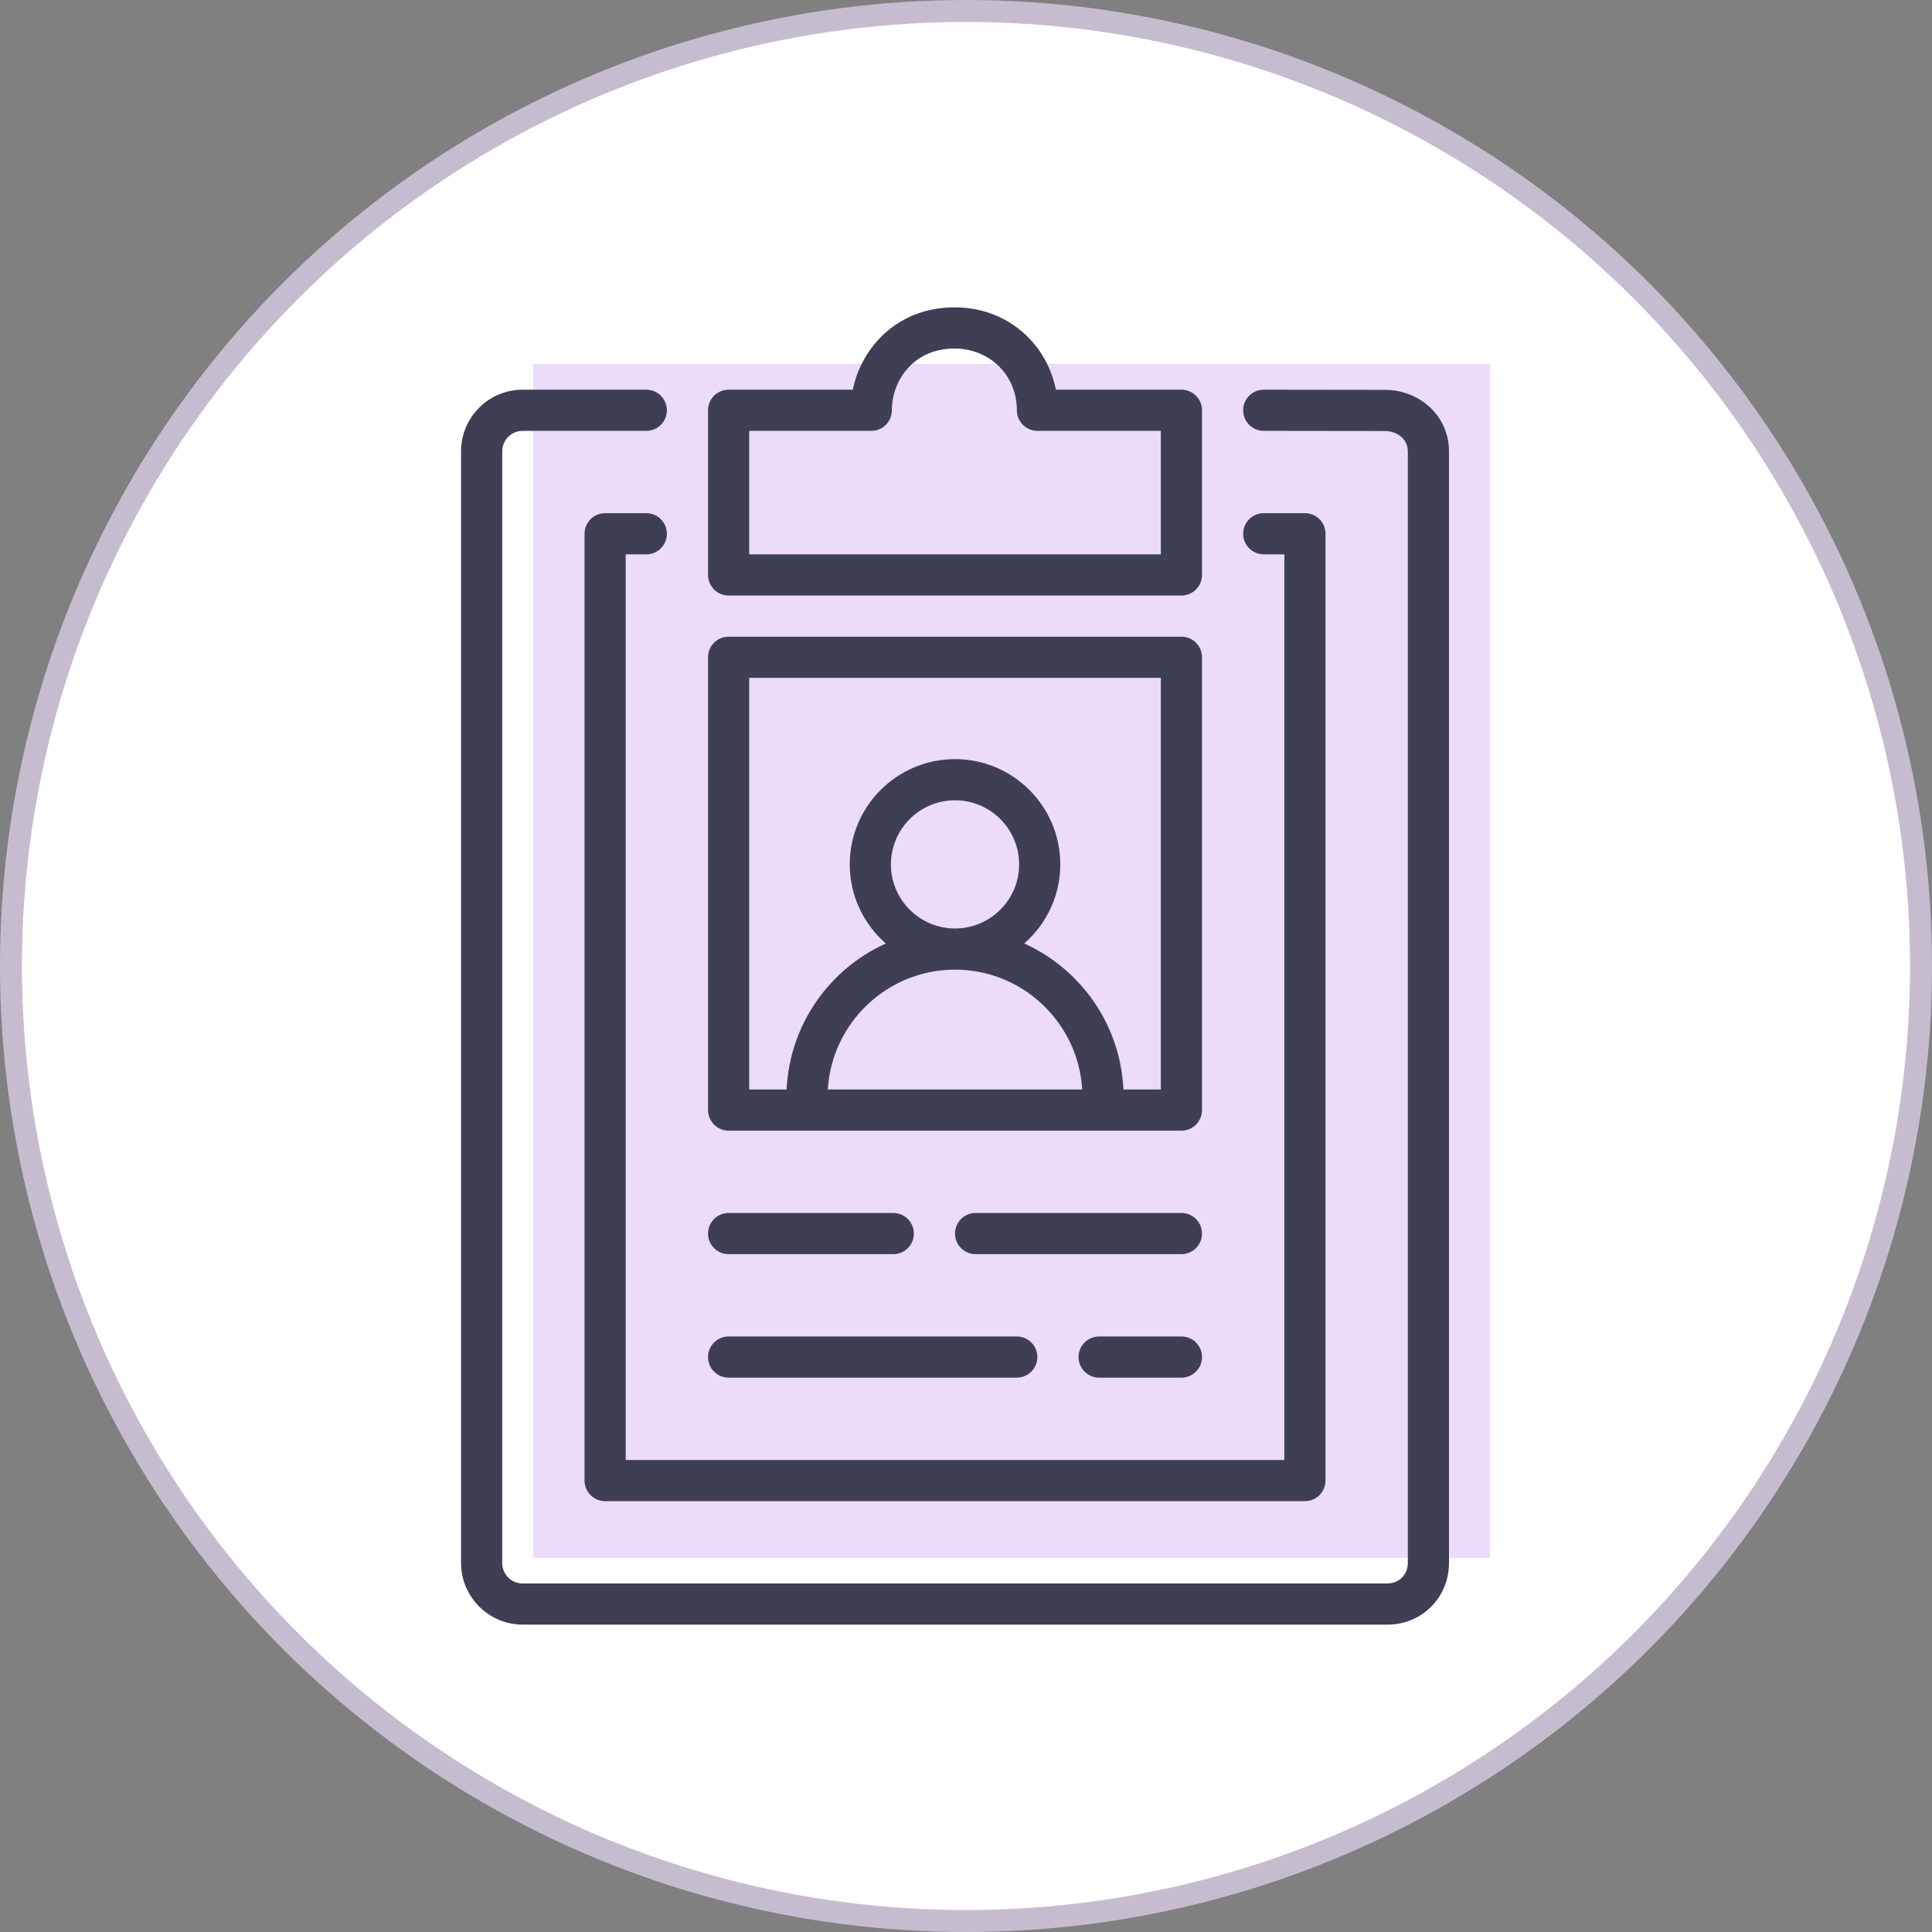
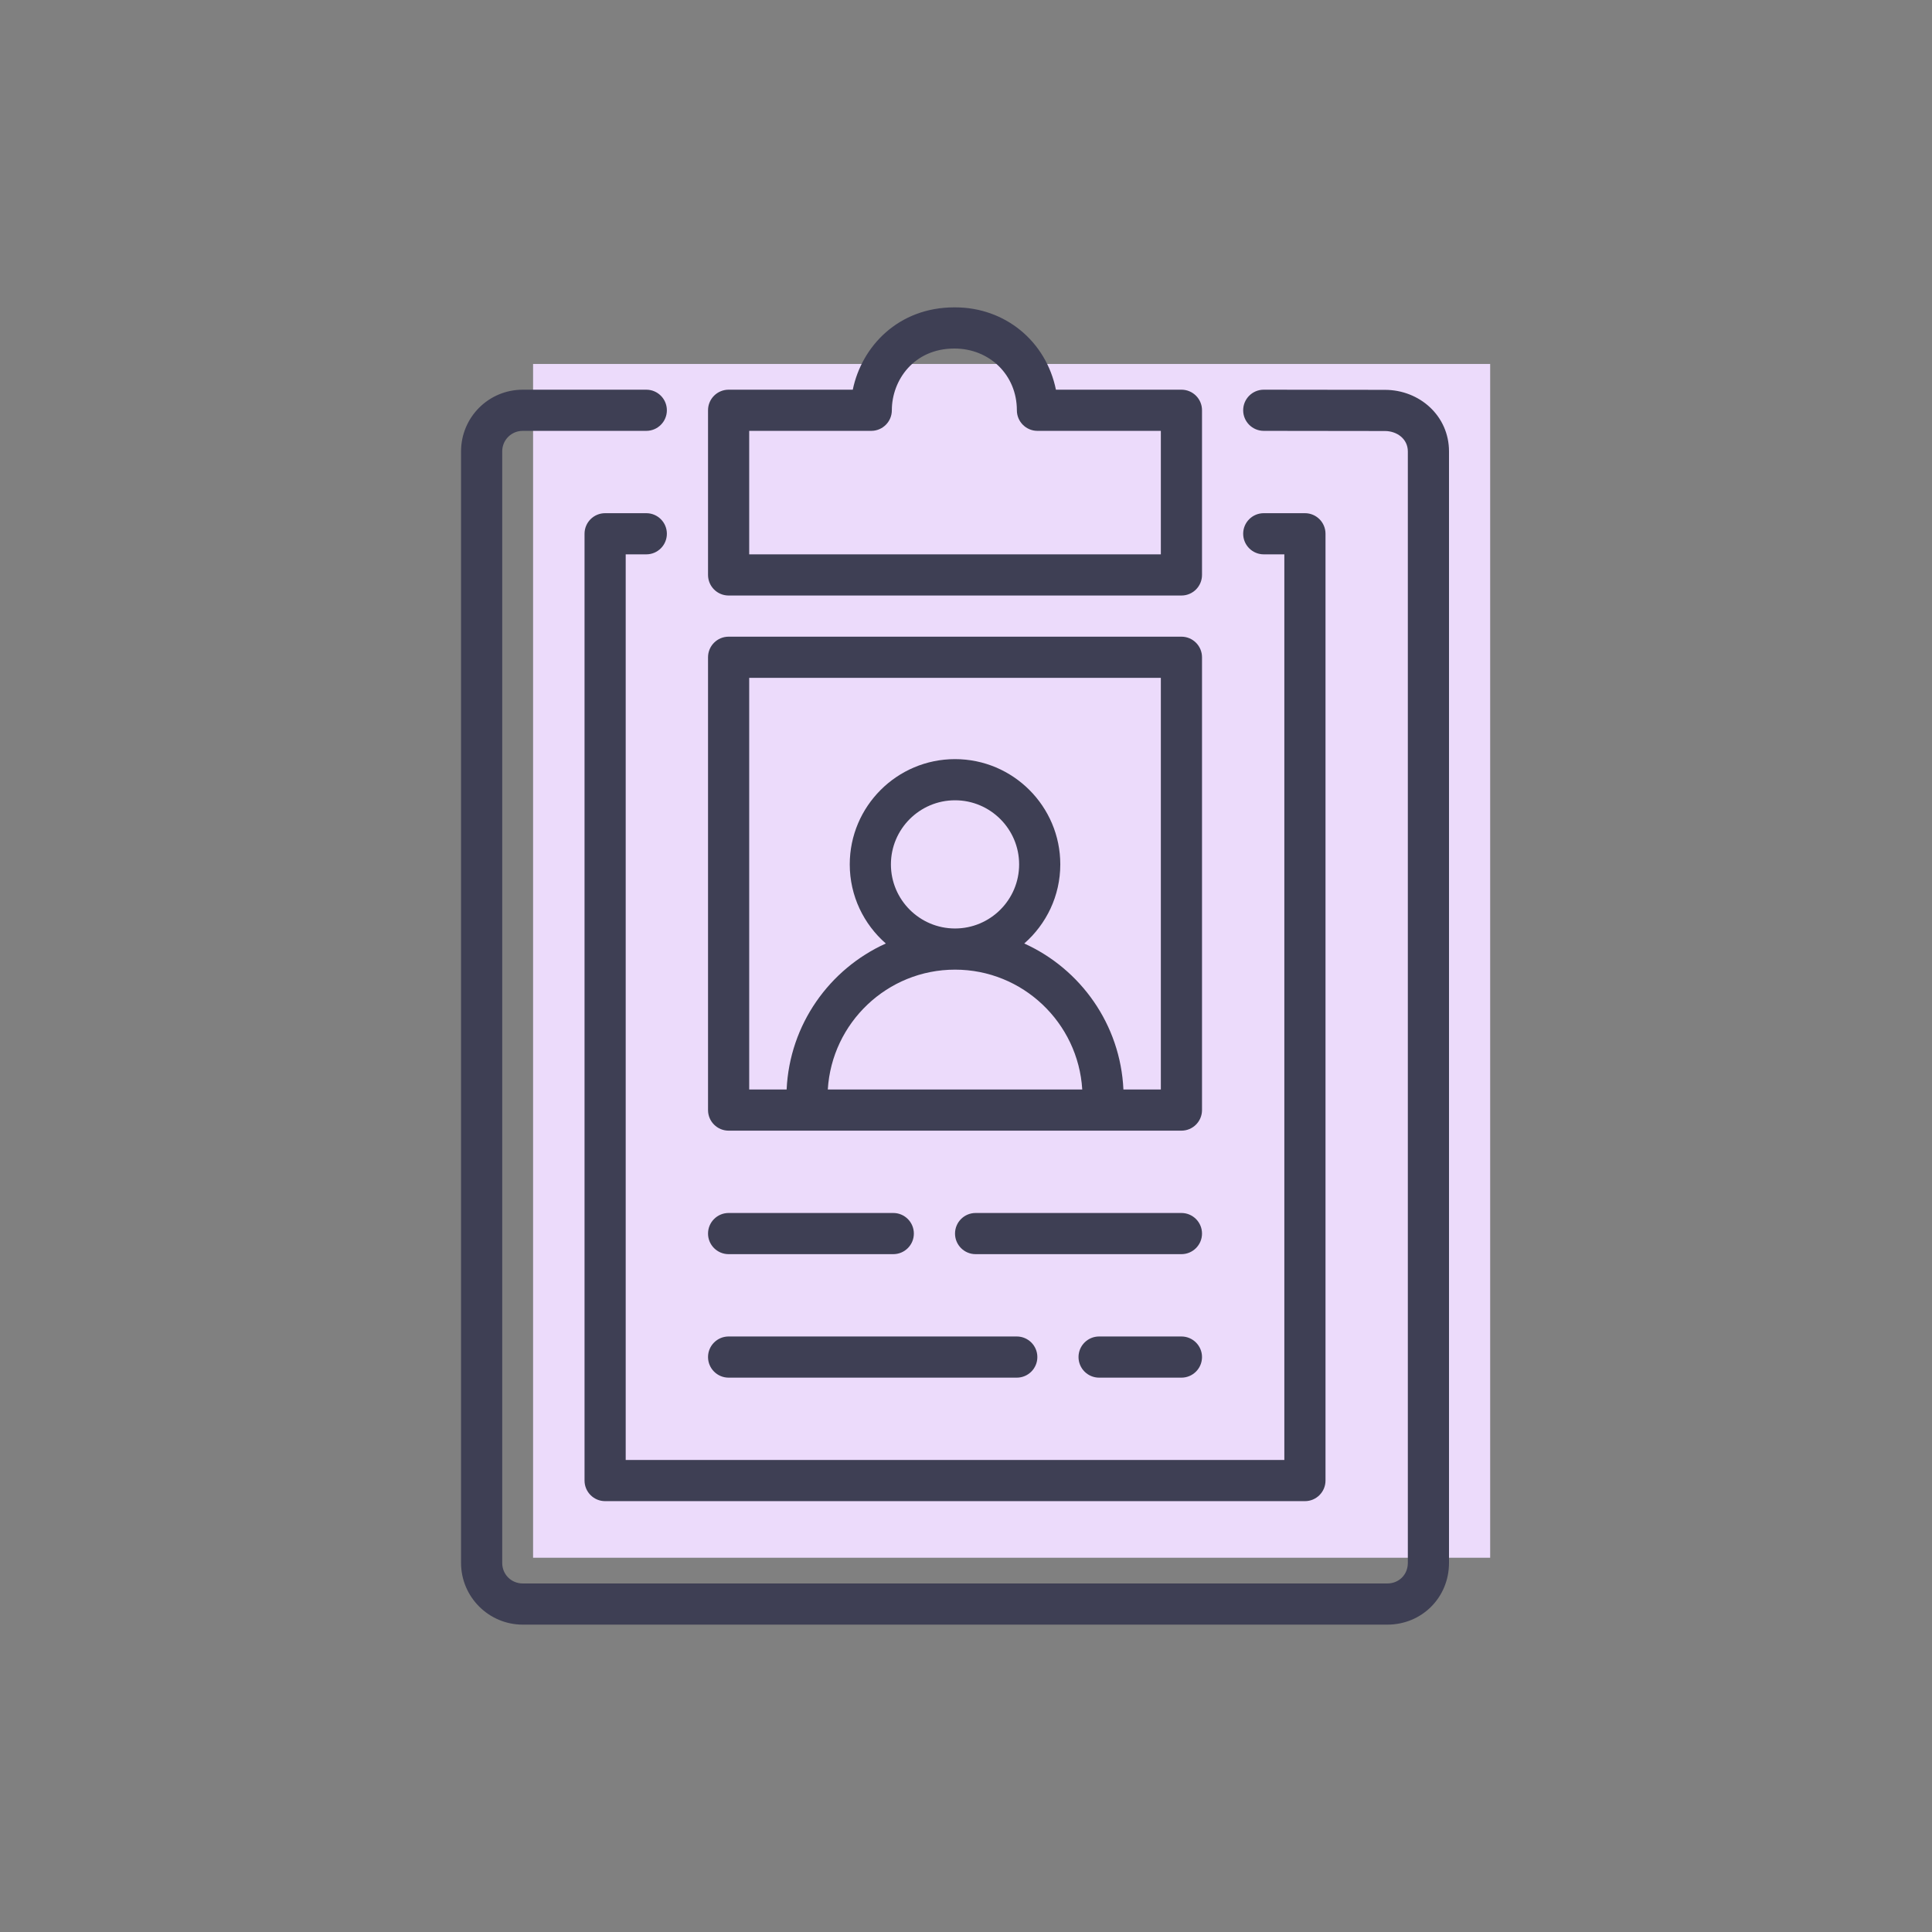
<svg xmlns="http://www.w3.org/2000/svg" width="88px" height="88px" viewBox="0 0 88 88" version="1.1">
  <rect x="0" y="0" width="88" height="88" fill="#808080" stroke="none" />
  <title>Group</title>
  <g id="Page-1" stroke="none" stroke-width="1" fill="none" fill-rule="evenodd">
    <g id="0.2_SOT_Ghost_Desktop" transform="translate(-260, -1722)">
      <g id="Group" transform="translate(260, 1722)">
-         <circle id="Oval" stroke="#C6BCD0" fill="#FFFFFF" cx="44" cy="44" r="43.5" />
        <g id="icon/waitlisting" transform="translate(21, 14)">
          <rect id="Rectangle" fill="#ECDBFB" x="3.281" y="2.578" width="43.594" height="54.375" />
          <path d="M8.438,3.75 C8.956,3.75 9.375,4.17 9.375,4.688 C9.375,5.205 8.955,5.625 8.438,5.625 L2.813,5.625 L2.702,5.631 C2.234,5.685 1.875,6.078 1.875,6.562 L1.875,57.188 C1.875,57.713 2.287,58.125 2.813,58.125 L42.188,58.125 C42.722,58.125 43.125,57.722 43.125,57.188 L43.125,6.562 C43.125,5.985 42.621,5.632 42.08,5.632 L36.561,5.625 C36.044,5.624 35.624,5.204 35.625,4.686 C35.626,4.169 36.045,3.75 36.563,3.75 L42.082,3.757 C43.658,3.757 45.001,4.941 45,6.562 L45,57.188 C45,58.764 43.765,60 42.188,60 L2.813,60 C1.261,60 0,58.738 0,57.187 L0,6.562 C0.001,5.005 1.255,3.75 2.812,3.75 L8.438,3.75 Z M8.438,9.375 C8.956,9.375 9.375,9.794 9.375,10.312 C9.375,10.83 8.956,11.25 8.438,11.25 L7.5,11.25 L7.5,52.5 L37.5,52.5 L37.5,11.25 L36.563,11.25 C36.045,11.25 35.625,10.83 35.625,10.312 C35.625,9.794 36.045,9.375 36.563,9.375 L38.438,9.375 C38.956,9.375 39.375,9.794 39.375,10.312 L39.375,53.437 C39.375,53.955 38.956,54.375 38.438,54.375 L6.563,54.375 C6.045,54.375 5.625,53.955 5.625,53.437 L5.625,10.312 C5.625,9.794 6.045,9.375 6.563,9.375 L8.438,9.375 Z M25.313,46.875 C25.83,46.875 26.25,47.295 26.25,47.812 C26.25,48.33 25.83,48.75 25.313,48.75 L12.188,48.75 C11.67,48.75 11.25,48.33 11.25,47.812 C11.25,47.295 11.67,46.875 12.188,46.875 Z M32.813,46.875 C33.33,46.875 33.75,47.295 33.75,47.812 C33.75,48.33 33.33,48.75 32.813,48.75 L29.063,48.75 C28.545,48.75 28.125,48.33 28.125,47.812 C28.125,47.295 28.545,46.875 29.063,46.875 Z M19.688,41.25 C20.205,41.25 20.625,41.67 20.625,42.188 C20.625,42.705 20.205,43.125 19.688,43.125 L12.188,43.125 C11.67,43.125 11.25,42.705 11.25,42.188 C11.25,41.67 11.67,41.25 12.188,41.25 Z M32.813,41.25 C33.33,41.25 33.75,41.67 33.75,42.188 C33.75,42.705 33.33,43.125 32.813,43.125 L23.438,43.125 C22.92,43.125 22.5,42.705 22.5,42.188 C22.5,41.67 22.92,41.25 23.438,41.25 Z M32.813,15 C33.33,15 33.75,15.42 33.75,15.938 L33.75,36.562 C33.75,37.08 33.33,37.5 32.813,37.5 L12.188,37.5 C11.67,37.5 11.25,37.08 11.25,36.562 L11.25,15.938 C11.25,15.42 11.67,15 12.188,15 L32.813,15 Z M31.875,16.875 L13.125,16.875 L13.125,35.625 L14.83,35.625 C14.966,32.663 16.78,30.135 19.348,28.975 C18.343,28.096 17.705,26.808 17.705,25.372 C17.705,22.728 19.856,20.577 22.5,20.577 C25.144,20.577 27.295,22.728 27.295,25.372 C27.295,26.808 26.657,28.096 25.653,28.975 C28.22,30.135 30.034,32.663 30.17,35.625 L31.875,35.625 L31.875,16.875 Z M22.5,30.166 C19.415,30.166 16.89,32.585 16.705,35.625 L28.295,35.625 C28.11,32.585 25.586,30.166 22.5,30.166 Z M22.5,22.452 C20.89,22.452 19.58,23.762 19.58,25.372 C19.58,26.982 20.89,28.291 22.5,28.291 C24.11,28.291 25.42,26.982 25.42,25.372 C25.42,23.762 24.11,22.452 22.5,22.452 Z M22.5,0 C24.793,0 26.648,1.553 27.096,3.75 L32.813,3.75 C33.331,3.75 33.75,4.169 33.75,4.687 L33.75,12.187 C33.75,12.705 33.331,13.125 32.813,13.125 L12.188,13.125 C11.67,13.125 11.25,12.705 11.25,12.187 L11.25,4.687 C11.25,4.169 11.67,3.75 12.188,3.75 L17.843,3.75 C18.249,1.78 19.915,0 22.47,0 Z M22.472,1.875 C20.62,1.875 19.622,3.324 19.622,4.687 C19.622,5.205 19.202,5.625 18.684,5.625 L13.125,5.625 L13.125,11.25 L31.875,11.25 L31.875,5.625 L26.255,5.625 C25.737,5.625 25.317,5.205 25.317,4.687 C25.317,3.076 24.069,1.875 22.472,1.875 Z" id="Combined-Shape" fill="#3E3F54" />
        </g>
      </g>
    </g>
  </g>
</svg>